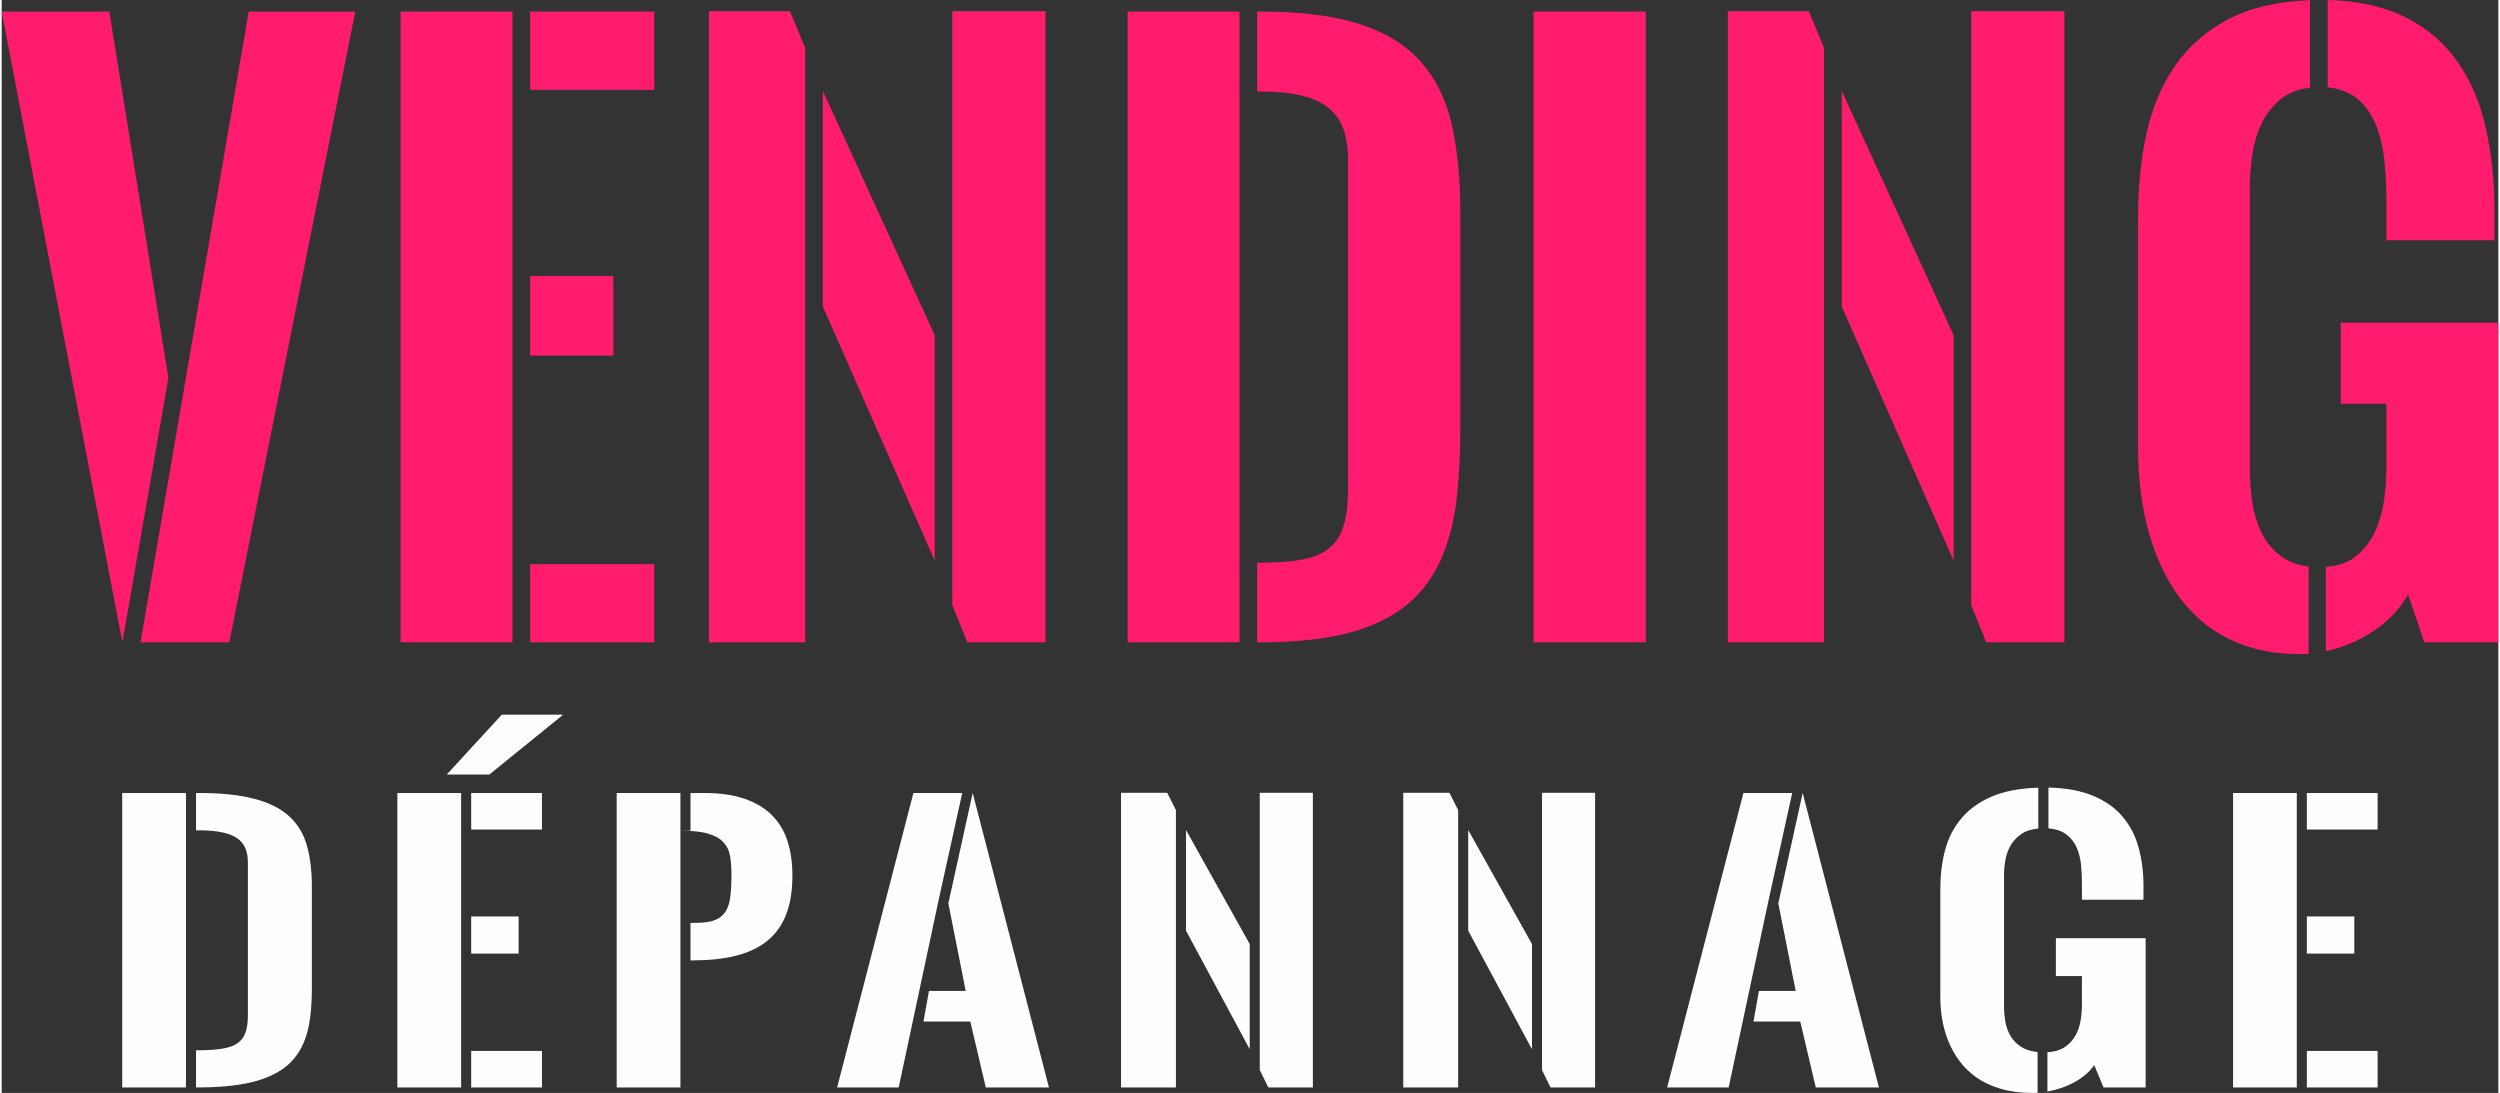
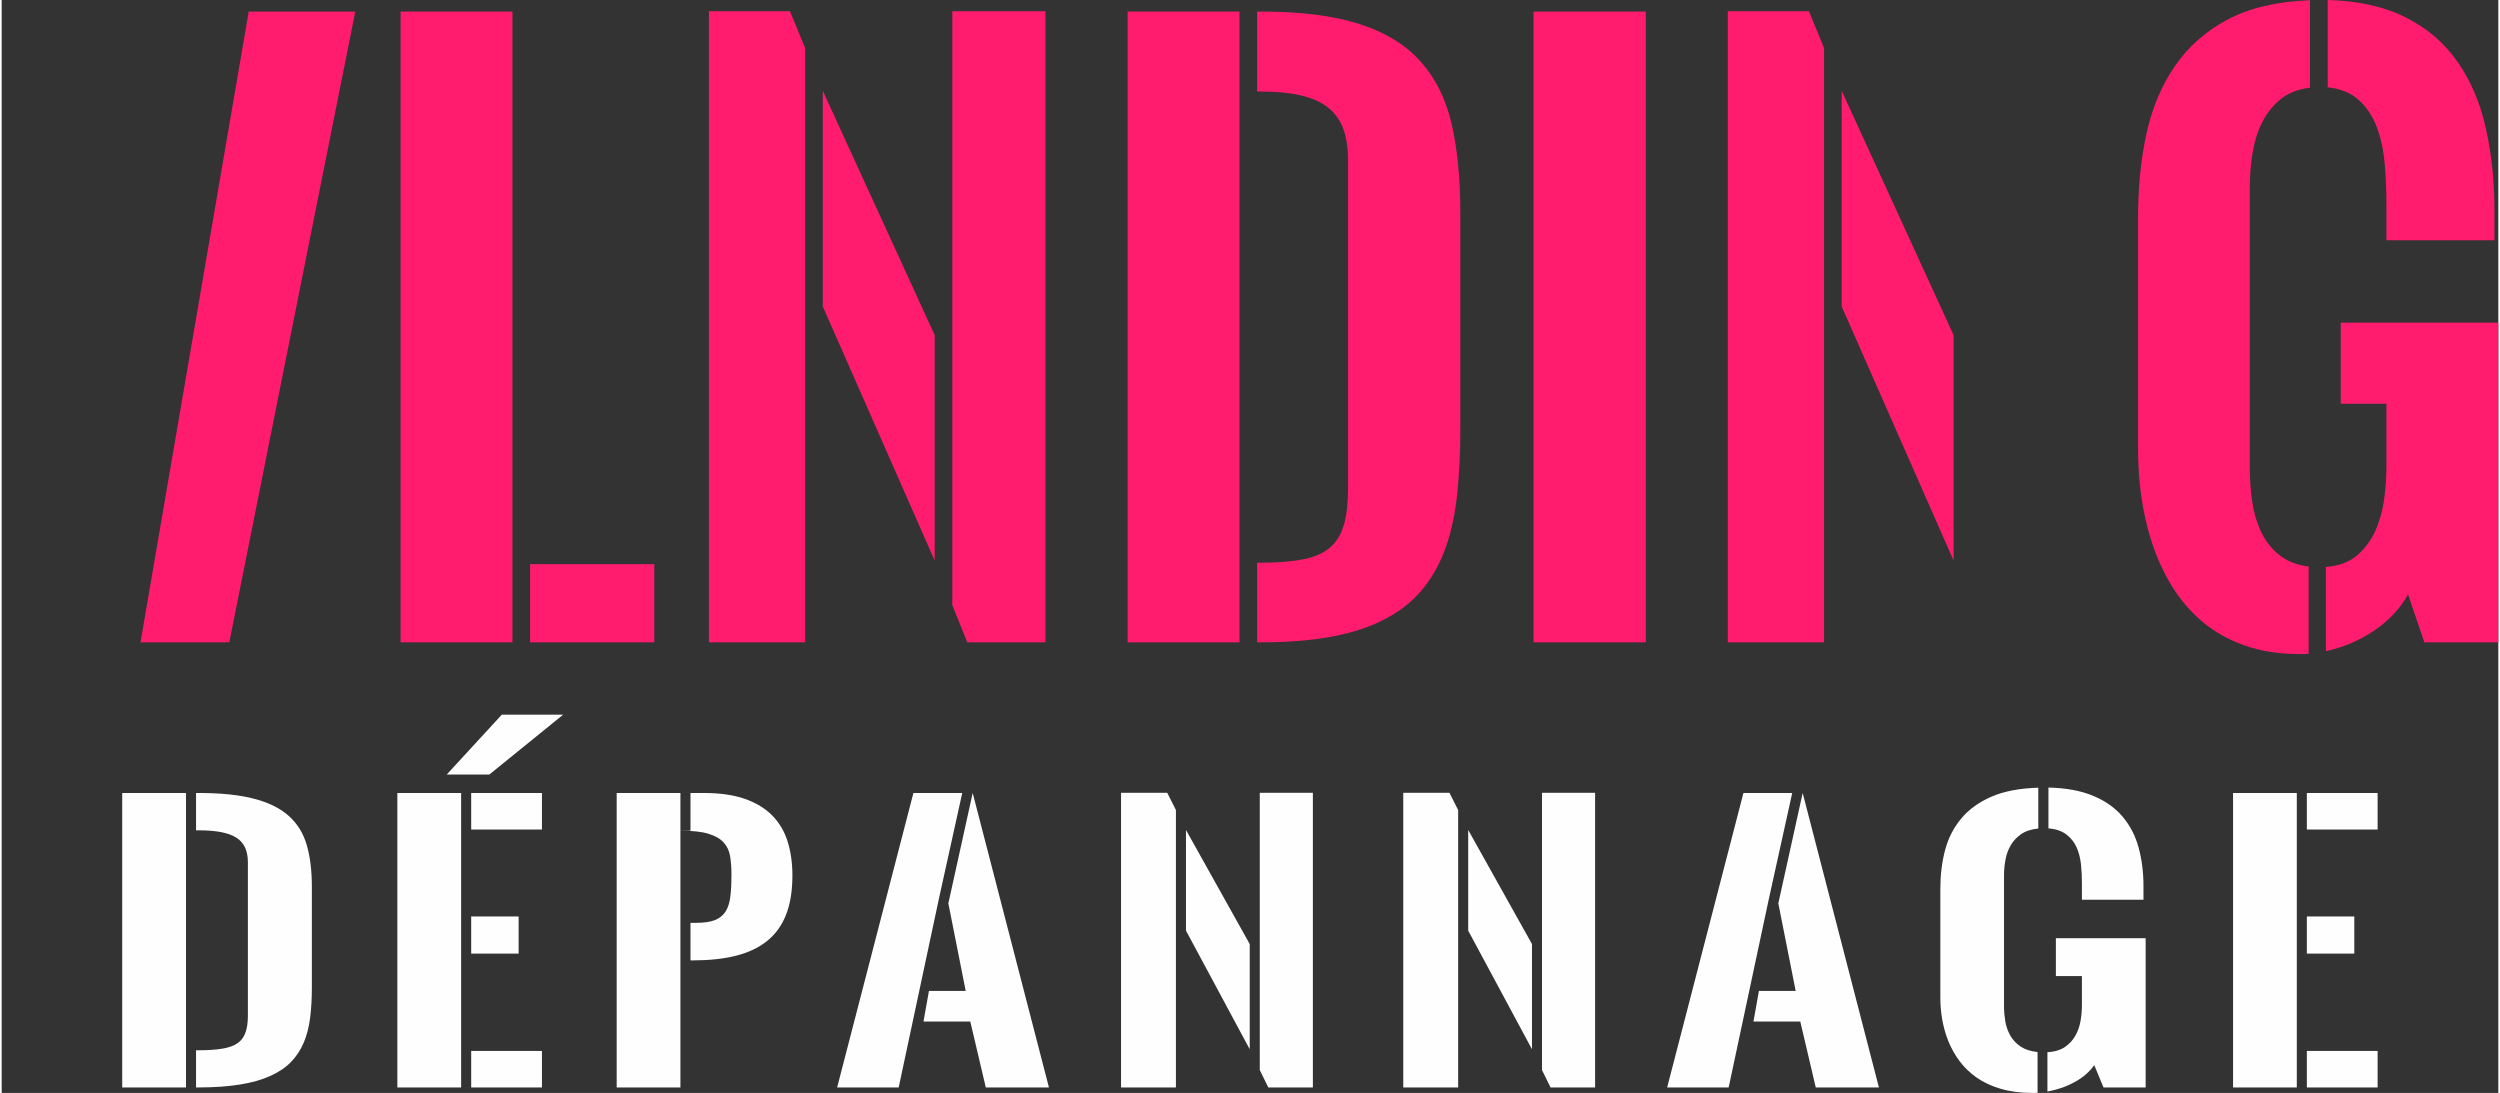
<svg xmlns="http://www.w3.org/2000/svg" xml:space="preserve" width="565px" height="247px" version="1.1" style="shape-rendering:geometricPrecision; text-rendering:geometricPrecision; image-rendering:optimizeQuality; fill-rule:evenodd; clip-rule:evenodd" viewBox="0 0 560.95 245.56">
  <rect x="0" y="0" width="560.95" height="245.56" fill="#333333" stroke="none" />
  <defs>
    <style type="text/css">
   
    .fil0 {fill:#FEFEFE;fill-rule:nonzero}
    .fil1 {fill:#FF1C6F;fill-rule:nonzero}
   
  </style>
  </defs>
  <g id="Plan_x0020_1">
    <path class="fil0" d="M43.67 235.98l0.42 0c2.19,0 4.02,-0.12 5.47,-0.36 1.46,-0.24 2.6,-0.64 3.45,-1.24 0.84,-0.59 1.44,-1.41 1.78,-2.42 0.36,-1.01 0.53,-2.29 0.53,-3.85l0 -34.34c0,-1.32 -0.22,-2.43 -0.64,-3.35 -0.42,-0.91 -1.08,-1.66 -1.99,-2.23 -0.9,-0.57 -2.06,-0.97 -3.45,-1.24 -1.38,-0.25 -3.04,-0.39 -4.94,-0.39l-0.63 0 0 -8.39 0.54 0c5.07,0 9.26,0.43 12.56,1.31 3.3,0.86 5.89,2.16 7.81,3.91 1.92,1.75 3.25,3.93 3.99,6.57 0.75,2.63 1.12,5.72 1.12,9.26l0 22.83c0,2.41 -0.14,4.61 -0.39,6.65 -0.26,2.03 -0.73,3.87 -1.42,5.53 -0.7,1.66 -1.66,3.12 -2.86,4.36 -1.21,1.25 -2.76,2.3 -4.65,3.15 -1.88,0.86 -4.17,1.51 -6.85,1.94 -2.67,0.43 -5.82,0.65 -9.43,0.65l-0.42 0 0 -8.35zm-16.59 8.35l0 -66.16 14.33 0 0 66.16 -14.33 0zm61.82 0l0 -66.16 14.33 0 0 66.16 -14.33 0zm16.59 -8.2l15.9 0 0 8.2 -15.9 0 0 -8.2zm0 -57.96l15.9 0 0 8.21 -15.9 0 0 -8.21zm0 27.74l10.66 0 0 8.35 -10.66 0 0 -8.35zm6.88 -45.34l13.79 0 -16.59 13.45 -9.57 0 12.37 -13.45zm40.13 83.76l-14.32 0 0 -66.16 14.32 0 0 66.16zm2.26 -66.16l2.99 0c3.63,0 6.71,0.44 9.23,1.32 2.52,0.89 4.58,2.13 6.16,3.75 1.59,1.62 2.74,3.57 3.45,5.85 0.71,2.27 1.07,4.81 1.07,7.61 0,3.49 -0.48,6.43 -1.44,8.85 -0.95,2.41 -2.37,4.37 -4.26,5.88 -1.88,1.51 -4.22,2.61 -7,3.31 -2.77,0.7 -5.99,1.04 -9.66,1.04l-0.54 0 0 -8.43 1.18 0c1.84,0 3.29,-0.21 4.36,-0.64 1.05,-0.43 1.86,-1.11 2.4,-1.99 0.54,-0.89 0.88,-2.02 1.03,-3.39 0.16,-1.35 0.24,-2.96 0.24,-4.81 0,-1.52 -0.11,-2.88 -0.3,-4.11 -0.2,-1.23 -0.68,-2.26 -1.45,-3.11 -0.78,-0.87 -1.92,-1.51 -3.45,-1.98 -1.52,-0.46 -3.61,-0.68 -6.27,-0.68l2.26 0 0 -8.47zm55.76 24.03l-8.98 42.13 -13.83 0 17.14 -66.16 10.97 0 -5.3 24.03zm7.65 -24.03l17.13 66.16 -14.19 0 -3.48 -14.81 -10.52 0 1.23 -6.87 8.26 0 -3.9 -19.68 5.47 -24.8zm43.71 -0.04l1.95 3.87 0 62.33 -12.33 0 0 -66.2 10.38 0zm20.79 62.29l0 -62.29 11.93 0 0 66.2 -10.01 0 -1.92 -3.91zm-16.58 -53.94l14.32 25.63 0 23.64 -14.32 -26.65 0 -22.62zm59.2 -8.35l1.95 3.87 0 62.33 -12.33 0 0 -66.2 10.38 0zm20.79 62.29l0 -62.29 11.93 0 0 66.2 -10.01 0 -1.92 -3.91zm-16.58 -53.94l14.33 25.63 0 23.64 -14.33 -26.65 0 -22.62zm67.5 15.72l-8.98 42.13 -13.82 0 17.14 -66.16 10.96 0 -5.3 24.03zm7.65 -24.03l17.13 66.16 -14.19 0 -3.48 -14.81 -10.52 0 1.23 -6.87 8.26 0 -3.9 -19.68 5.47 -24.8zm55.22 -1.22c4.02,0.09 7.38,0.73 10.1,1.88 2.72,1.14 4.92,2.7 6.58,4.68 1.65,1.96 2.86,4.27 3.57,6.91 0.73,2.65 1.1,5.52 1.1,8.58l0 3.16 -13.83 0 0 -3.71c0,-1.37 -0.06,-2.74 -0.2,-4.15 -0.14,-1.39 -0.45,-2.67 -0.96,-3.84 -0.5,-1.16 -1.26,-2.14 -2.26,-2.92 -1.01,-0.8 -2.38,-1.27 -4.1,-1.42l0 -9.17zm-0.23 59.47c1.64,-0.1 2.95,-0.51 3.97,-1.2 1.01,-0.71 1.8,-1.57 2.35,-2.59 0.56,-1.01 0.93,-2.11 1.13,-3.3 0.2,-1.18 0.3,-2.34 0.3,-3.45l0 -6.58 -5.85 0 0 -8.5 20.17 0 0 33.53 -9.47 0 -2.08 -5.02c-1.06,1.52 -2.53,2.79 -4.4,3.81 -1.87,1.03 -3.91,1.74 -6.12,2.13l0 -8.83zm-2.21 9.1c-0.22,0.02 -0.42,0.04 -0.59,0.04 -0.19,0 -0.39,0 -0.61,0 -2.67,0 -5.05,-0.32 -7.13,-0.94 -2.07,-0.61 -3.87,-1.46 -5.4,-2.53 -1.51,-1.08 -2.8,-2.32 -3.85,-3.74 -1.04,-1.41 -1.87,-2.92 -2.51,-4.51 -0.63,-1.6 -1.08,-3.24 -1.36,-4.9 -0.28,-1.67 -0.4,-3.29 -0.4,-4.85l0 -24.31c0,-3.1 0.34,-6 1.05,-8.71 0.71,-2.71 1.92,-5.09 3.64,-7.15 1.7,-2.05 3.96,-3.68 6.77,-4.91 2.8,-1.22 6.33,-1.9 10.55,-2.03l0 9.17c-1.56,0.16 -2.84,0.57 -3.85,1.27 -0.99,0.69 -1.78,1.52 -2.35,2.51 -0.57,0.98 -0.96,2.05 -1.17,3.22 -0.22,1.18 -0.33,2.33 -0.33,3.47l0 29.51c0,1.12 0.11,2.25 0.29,3.39 0.21,1.14 0.58,2.19 1.12,3.15 0.54,0.96 1.31,1.79 2.29,2.45 0.99,0.67 2.26,1.09 3.84,1.26l0 9.14zm43.92 -1.19l0 -66.16 14.32 0 0 66.16 -14.32 0zm16.58 -8.2l15.9 0 0 8.2 -15.9 0 0 -8.2zm0 -57.96l15.9 0 0 8.21 -15.9 0 0 -8.21zm0 27.74l10.66 0 0 8.35 -10.66 0 0 -8.35z" />
    <g id="_2676849542928">
      <path class="fil1" d="M518.33 146.87c-0.38,0.06 -0.73,0.08 -1.03,0.08 -0.32,0 -0.68,0 -1.06,0 -4.69,0 -8.87,-0.67 -12.51,-2 -3.64,-1.31 -6.79,-3.13 -9.47,-5.43 -2.66,-2.31 -4.92,-4.97 -6.76,-8.01 -1.82,-3.01 -3.29,-6.24 -4.4,-9.66 -1.11,-3.42 -1.9,-6.93 -2.39,-10.48 -0.49,-3.58 -0.7,-7.06 -0.7,-10.4l0 -52.09c0,-6.62 0.59,-12.83 1.84,-18.64 1.25,-5.81 3.37,-10.91 6.38,-15.31 2.99,-4.4 6.95,-7.9 11.89,-10.53 4.91,-2.61 11.1,-4.08 18.51,-4.35l0 19.66c-2.74,0.32 -4.99,1.22 -6.76,2.71 -1.73,1.47 -3.12,3.26 -4.12,5.37 -1.01,2.09 -1.69,4.4 -2.07,6.9 -0.38,2.52 -0.57,4.99 -0.57,7.44l0 63.21c0,2.39 0.19,4.81 0.52,7.25 0.35,2.44 1,4.7 1.95,6.76 0.95,2.06 2.31,3.83 4.02,5.24 1.74,1.44 3.96,2.33 6.73,2.71l0 19.57z" />
      <path class="fil1" d="M522.21 127.38c2.88,-0.21 5.19,-1.08 6.98,-2.57 1.76,-1.52 3.15,-3.37 4.13,-5.54 0.97,-2.17 1.62,-4.54 1.98,-7.09 0.35,-2.52 0.51,-4.99 0.51,-7.38l0 -14.09 -10.26 0 0 -18.21 35.4 0 0 71.82 -16.61 0 -3.67 -10.75c-1.84,3.26 -4.42,5.97 -7.71,8.17 -3.28,2.2 -6.87,3.72 -10.75,4.56l0 -18.92z" />
      <path class="fil1" d="M522.62 0c7.06,0.19 12.95,1.55 17.73,4.02 4.77,2.44 8.63,5.78 11.53,10.01 2.91,4.21 5.02,9.15 6.27,14.82 1.28,5.68 1.93,11.81 1.93,18.38l0 6.76 -24.27 0 0 -7.96c0,-2.93 -0.11,-5.86 -0.35,-8.87 -0.24,-2.99 -0.79,-5.73 -1.68,-8.23 -0.87,-2.49 -2.2,-4.58 -3.97,-6.27 -1.76,-1.71 -4.18,-2.71 -7.19,-3.04l0 -19.62z" />
      <polygon class="fil1" points="413.42,20.41 438.56,75.3 438.56,125.95 413.42,68.86 " />
-       <polygon class="fil1" points="442.52,135.96 442.52,2.52 463.45,2.52 463.45,144.32 445.89,144.32 " />
      <polygon class="fil1" points="406.04,2.52 409.46,10.8 409.46,144.32 387.83,144.32 387.83,2.52 " />
      <polygon class="fil1" points="344.18,2.6 369.4,2.6 369.4,144.32 344.18,144.32 " />
      <polygon class="fil1" points="252.98,144.32 252.98,2.6 278.11,2.6 278.11,144.32 " />
      <path class="fil1" d="M282.08 126.43l0.73 0c3.85,0 7.06,-0.24 9.61,-0.76 2.55,-0.51 4.56,-1.38 6.05,-2.66 1.47,-1.27 2.52,-3.01 3.12,-5.18 0.63,-2.17 0.92,-4.91 0.92,-8.25l0 -73.56c0,-2.82 -0.38,-5.21 -1.11,-7.17 -0.73,-1.95 -1.9,-3.55 -3.5,-4.77 -1.58,-1.23 -3.61,-2.09 -6.05,-2.66 -2.42,-0.55 -5.32,-0.85 -8.66,-0.85l-1.11 0 0 -17.97 0.95 0c8.9,0 16.25,0.93 22.04,2.8 5.78,1.85 10.34,4.64 13.7,8.39 3.37,3.74 5.7,8.41 7.01,14.06 1.3,5.65 1.95,12.27 1.95,19.84l0 48.91c0,5.16 -0.24,9.88 -0.68,14.25 -0.46,4.35 -1.27,8.28 -2.49,11.84 -1.23,3.55 -2.91,6.68 -5.03,9.34 -2.11,2.68 -4.83,4.94 -8.14,6.75 -3.31,1.85 -7.33,3.23 -12.03,4.16 -4.69,0.92 -10.2,1.38 -16.55,1.38l-0.73 0 0 -17.89z" />
      <polygon class="fil1" points="184.49,20.41 209.63,75.3 209.63,125.95 184.49,68.86 " />
      <polygon class="fil1" points="213.59,135.96 213.59,2.52 234.52,2.52 234.52,144.32 216.96,144.32 " />
      <polygon class="fil1" points="177.11,2.52 180.53,10.8 180.53,144.32 158.9,144.32 158.9,2.52 " />
-       <polygon class="fil1" points="118.73,62.02 137.43,62.02 137.43,79.91 118.73,79.91 " />
-       <polygon class="fil1" points="118.73,2.6 146.63,2.6 146.63,20.19 118.73,20.19 " />
      <polygon class="fil1" points="118.73,126.76 146.63,126.76 146.63,144.32 118.73,144.32 " />
      <polygon class="fil1" points="89.63,144.32 89.63,2.6 114.76,2.6 114.76,144.32 " />
      <polygon class="fil1" points="55.51,2.6 79.45,2.6 51.14,144.32 31.19,144.32 " />
-       <polygon class="fil1" points="27.12,144.32 0,2.6 24.18,2.6 37.46,84.9 " />
    </g>
  </g>
</svg>